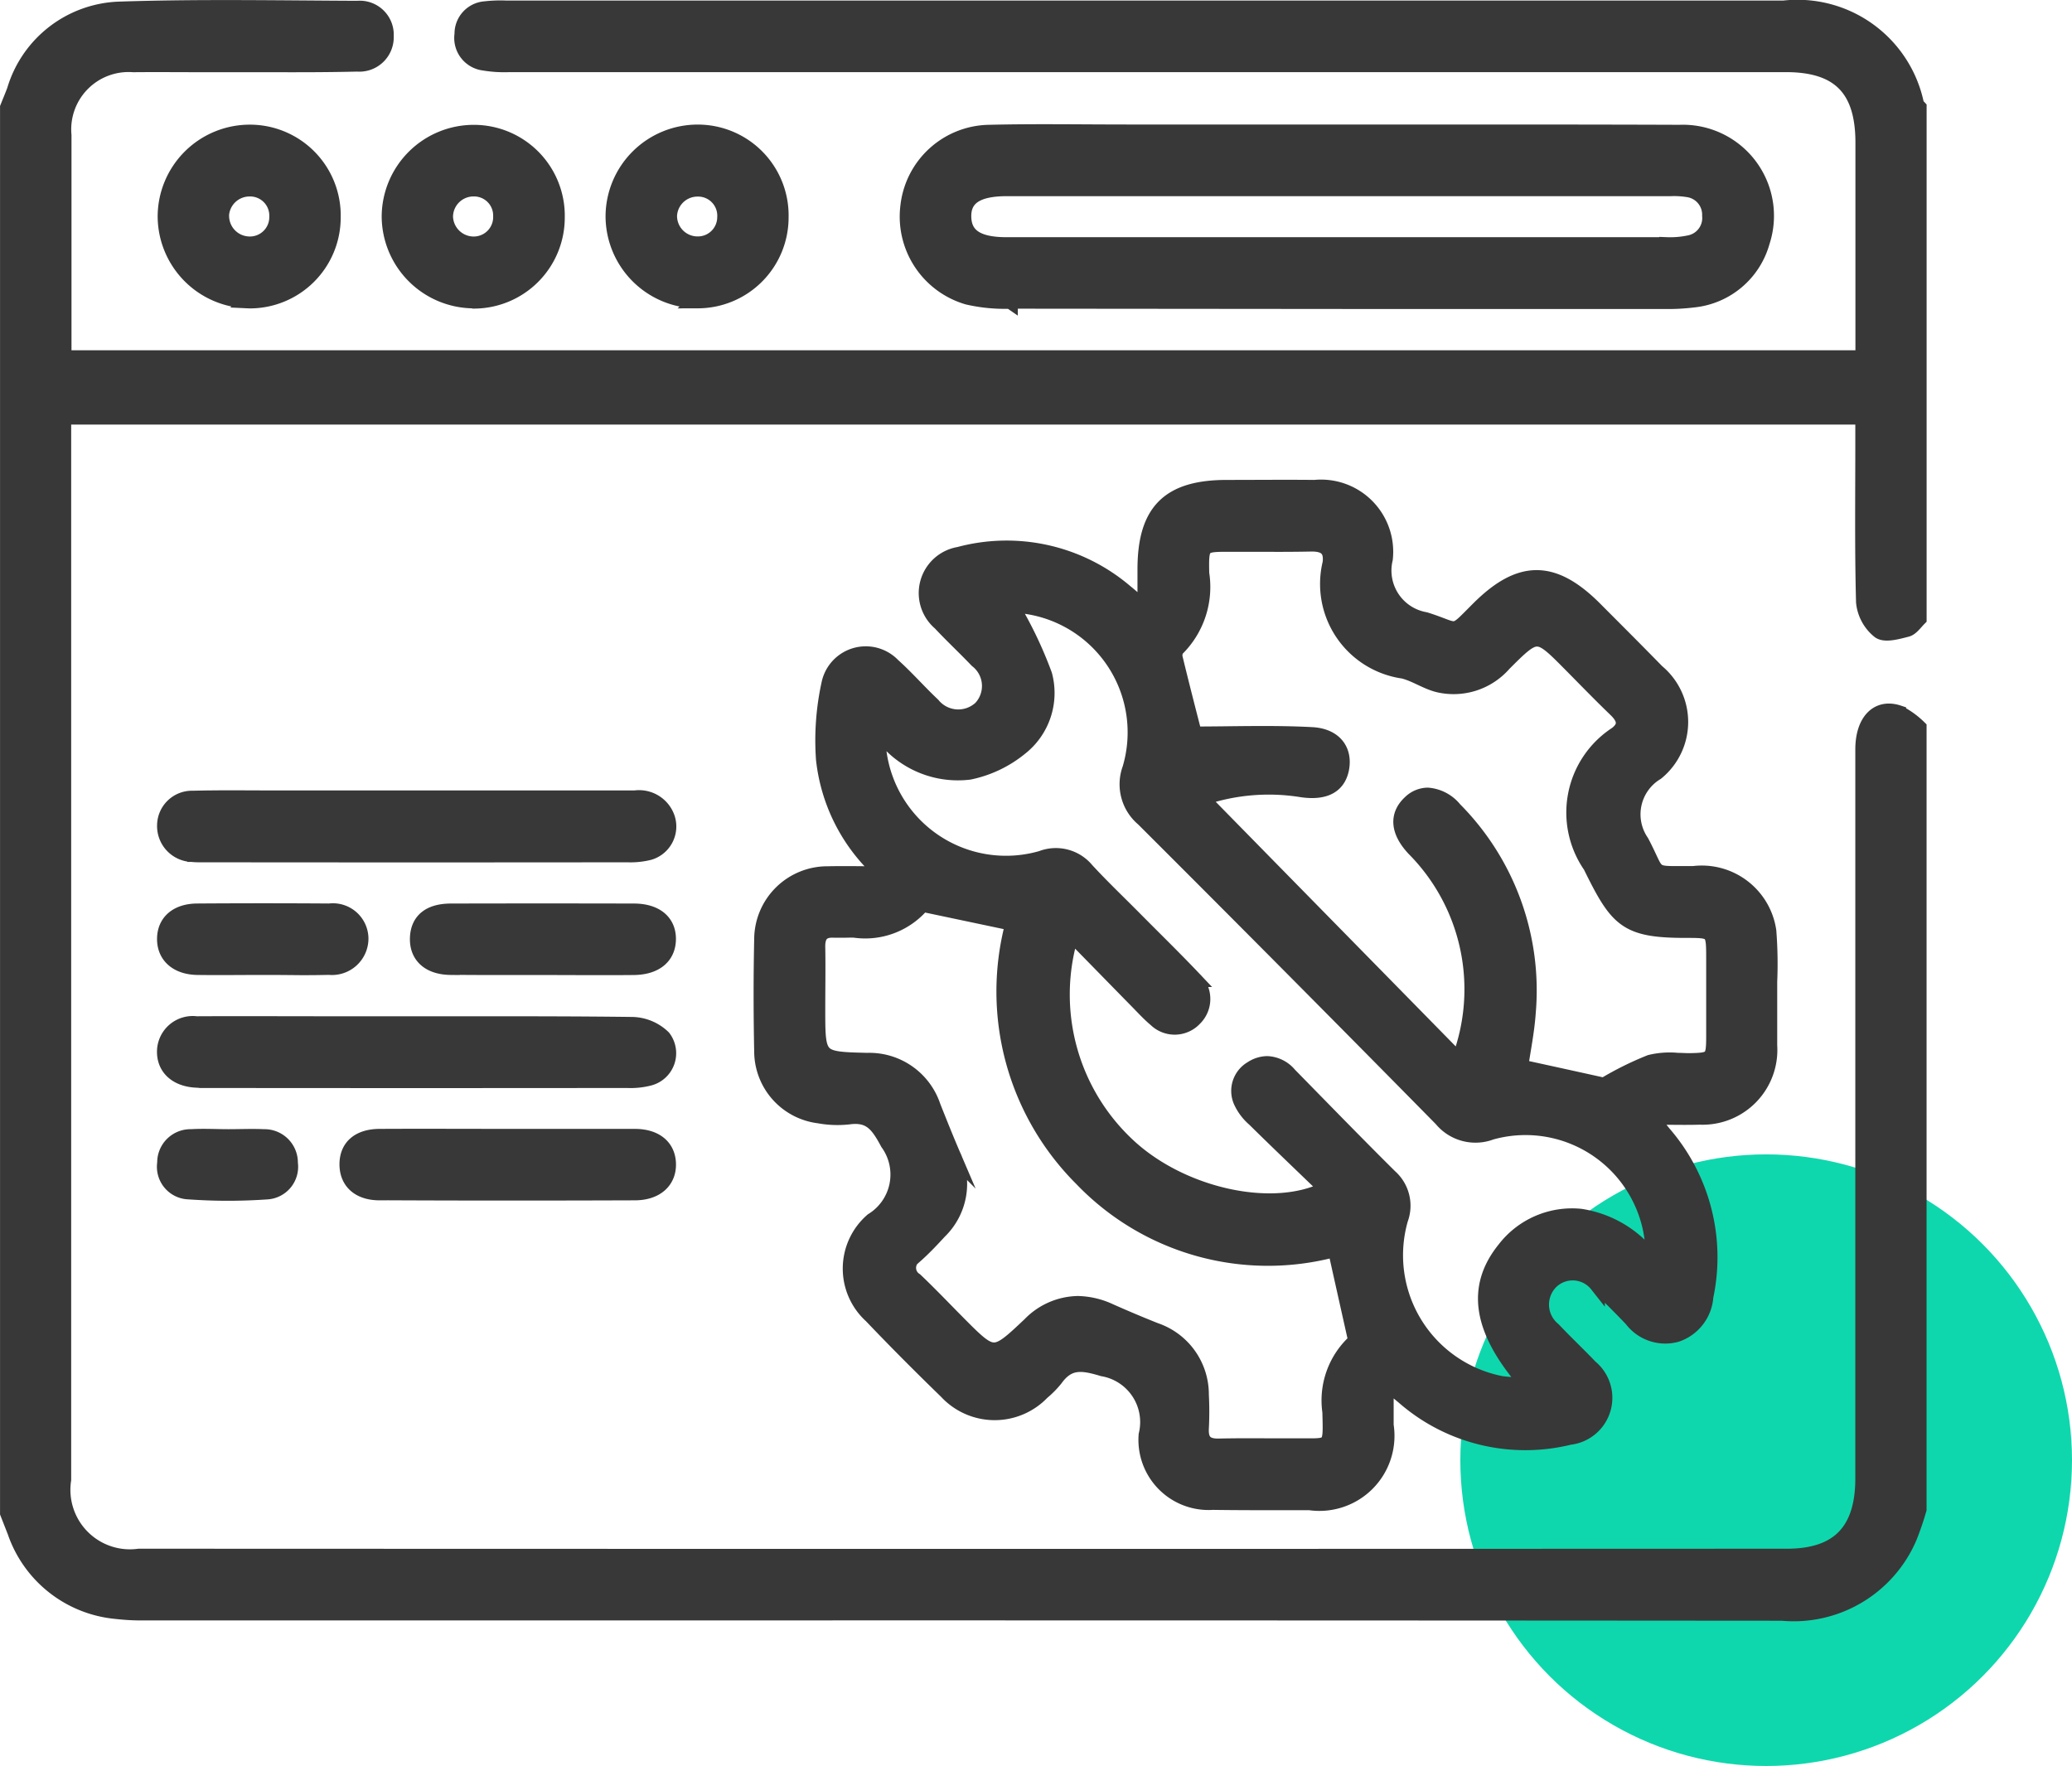
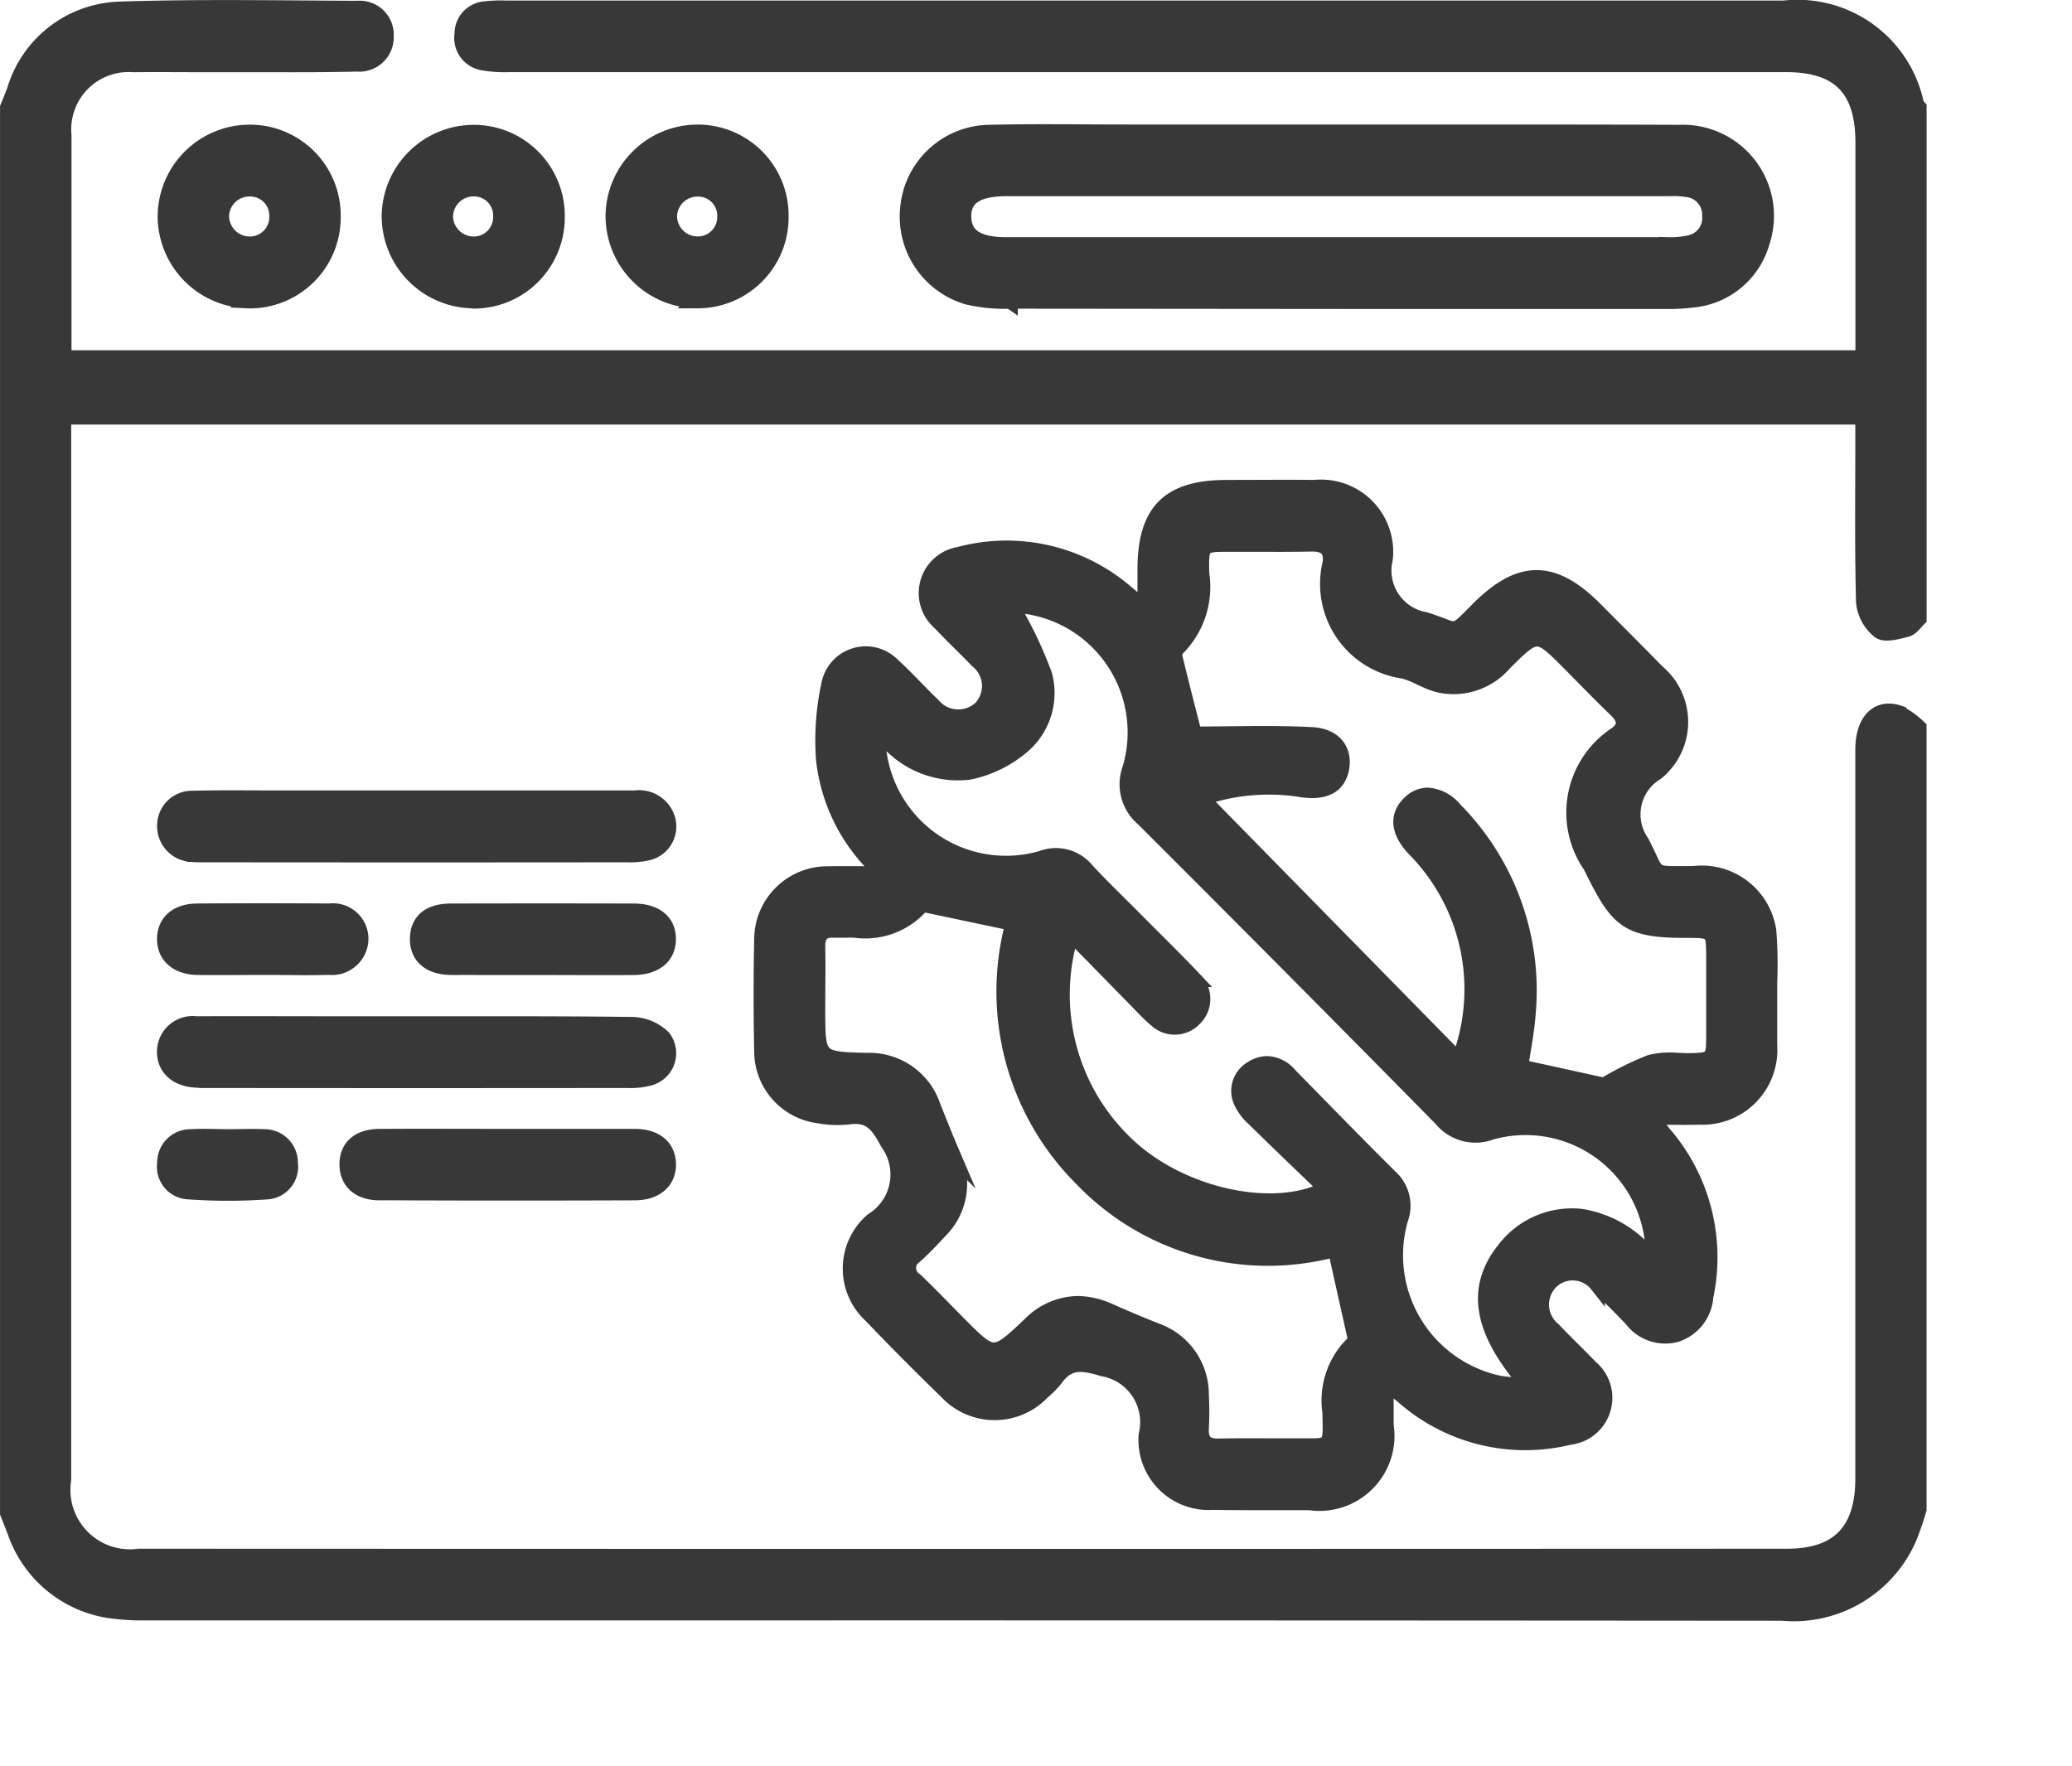
<svg xmlns="http://www.w3.org/2000/svg" width="54.199" height="46.199" viewBox="0 0 54.199 46.199">
  <g id="_07" data-name="07" transform="translate(-306.801 -3581.801)">
-     <circle id="Ellipse_1345" data-name="Ellipse 1345" cx="8" cy="8" r="8" transform="translate(345 3612)" fill="#0fd7ad" />
    <path id="Union_759" data-name="Union 759" d="M-9383.587-16849q-15.05-.012-30.1-.008h-12.733a5.686,5.686,0,0,1-.729-.037,3.1,3.1,0,0,1-2.657-2.082l-.192-.49v-36.771c.06-.15.121-.295.178-.445a2.966,2.966,0,0,1,2.771-2.125c2.064-.068,4.133-.029,6.2-.02a.689.689,0,0,1,.749.725.7.7,0,0,1-.755.727c-.751.018-1.5.018-2.253.016-.274,0-.549,0-.822,0h-.966c-.605,0-1.212-.006-1.817,0a1.7,1.7,0,0,0-1.816,1.85c0,1.9,0,3.8,0,5.7a.738.738,0,0,0,.031.125h47.033v-.523q0-2.555,0-5.109c0-1.41-.627-2.045-2.019-2.045q-16.695,0-33.391,0a3.274,3.274,0,0,1-.679-.043.657.657,0,0,1-.556-.75.649.649,0,0,1,.6-.66,3.5,3.5,0,0,1,.536-.02q16.718,0,33.438,0a3.178,3.178,0,0,1,3.469,2.529c.009.025.043.045.064.068v13.371c-.1.1-.2.248-.315.279-.239.061-.572.158-.723.045a1.105,1.105,0,0,1-.408-.754c-.038-1.422-.018-2.848-.019-4.275v-.57h-47.069v.523q0,13.641,0,27.279a1.756,1.756,0,0,0,1.97,2.006q21.555.009,43.111,0c1.349,0,1.988-.668,1.988-2.037q0-9.533,0-19.072c0-.734.379-1.139.929-.957a2.122,2.122,0,0,1,.535.385v20.449a7.693,7.693,0,0,1-.25.732,3.291,3.291,0,0,1-3.333,1.984Zm-14.889-2.9a1.635,1.635,0,0,1-1.739-1.762,1.417,1.417,0,0,0-1.139-1.732c-.548-.166-.9-.207-1.242.268a2.46,2.46,0,0,1-.344.348,1.715,1.715,0,0,1-2.5-.02c-.667-.648-1.325-1.307-1.966-1.98a1.663,1.663,0,0,1,.027-2.492,1.412,1.412,0,0,0,.405-2.029c-.262-.488-.464-.762-1.029-.684a2.668,2.668,0,0,1-.777-.029,1.7,1.7,0,0,1-1.491-1.676c-.02-.982-.021-1.967,0-2.949a1.716,1.716,0,0,1,1.733-1.7c.414-.01.829,0,1.243,0l.04-.15a4.65,4.65,0,0,1-1.4-2.852,6.932,6.932,0,0,1,.146-1.986.98.98,0,0,1,1.663-.465c.363.326.689.7,1.043,1.033a.867.867,0,0,0,1.26.086.852.852,0,0,0-.1-1.256c-.317-.332-.651-.643-.963-.977a1.023,1.023,0,0,1,.494-1.789,4.788,4.788,0,0,1,4.351.98c.114.092.223.189.335.285a.928.928,0,0,0,.181,0v-.875c0-1.521.619-2.141,2.138-2.141.765,0,1.529-.008,2.294,0a1.688,1.688,0,0,1,1.847,1.867,1.306,1.306,0,0,0,1.045,1.59c.92.287.672.441,1.395-.281,1.091-1.09,1.957-1.09,3.049.008.541.543,1.085,1.086,1.621,1.635a1.707,1.707,0,0,1-.014,2.637,1.276,1.276,0,0,0-.393,1.814c.443.838.238.834,1.038.832h.32a1.768,1.768,0,0,1,1.971,1.5,11.11,11.11,0,0,1,.023,1.326c0,.557,0,1.113,0,1.67a1.756,1.756,0,0,1-1.827,1.869c-.384.012-.768,0-1.277,0,.168.217.248.324.334.43a4.945,4.945,0,0,1,1.1,4.266,1.128,1.128,0,0,1-.763.99,1.1,1.1,0,0,1-1.175-.4c-.294-.307-.592-.607-.9-.9a.818.818,0,0,0-1.213-.08.85.85,0,0,0,.066,1.26c.314.334.648.646.962.977a1.036,1.036,0,0,1-.54,1.832,4.831,4.831,0,0,1-4.337-1.055c-.11-.092-.22-.182-.463-.385,0,.467,0,.8,0,1.129a1.764,1.764,0,0,1-2,2.021c-.5,0-1,0-1.5,0C-9397.783-16851.893-9398.129-16851.895-9398.476-16851.9Zm-2.716-5.008c.4.178.806.35,1.214.512a1.769,1.769,0,0,1,1.2,1.684q.023.445,0,.885c-.016.34.131.469.464.461.438-.01.878-.008,1.315-.006.229,0,.458,0,.687,0h.226c.725.006.7.012.677-.893a2.083,2.083,0,0,1,.677-1.855c-.186-.83-.356-1.59-.536-2.4a6.742,6.742,0,0,1-6.632-1.842,6.913,6.913,0,0,1-1.8-6.684l-2.371-.5a1.953,1.953,0,0,1-1.771.678c-.09-.006-.181,0-.271,0s-.178,0-.266,0c-.315-.018-.438.131-.433.441.01.541,0,1.08,0,1.623,0,1.311,0,1.318,1.3,1.348a1.756,1.756,0,0,1,1.721,1.205c.169.426.339.85.519,1.27a1.73,1.73,0,0,1-.354,1.992c-.2.217-.4.43-.621.627a.384.384,0,0,0-.01.656c.378.359.739.738,1.106,1.109.941.947.942.949,1.893.051a1.787,1.787,0,0,1,1.251-.549A2.075,2.075,0,0,1-9401.191-16856.908Zm4.7-6.191c.883.9,1.756,1.8,2.649,2.686a1.011,1.011,0,0,1,.278,1.105,3.423,3.423,0,0,0,2.637,4.307,5.113,5.113,0,0,0,.7.039c-1.25-1.422-1.431-2.547-.61-3.561a2.224,2.224,0,0,1,1.98-.854,2.862,2.862,0,0,1,1.9,1.166,3.34,3.34,0,0,0-4.235-3.371,1.151,1.151,0,0,1-1.3-.344q-3.882-3.943-7.8-7.854a1.179,1.179,0,0,1-.348-1.309,3.333,3.333,0,0,0-3.113-4.283,10.705,10.705,0,0,1,.878,1.83,1.823,1.823,0,0,1-.638,1.908,3.089,3.089,0,0,1-1.327.631,2.469,2.469,0,0,1-2.4-1.15c.015.311.007.469.031.621a3.353,3.353,0,0,0,4.254,2.789,1.04,1.04,0,0,1,1.179.309c.4.434.825.838,1.239,1.256.527.533,1.066,1.057,1.58,1.6a.71.71,0,0,1,.007,1.018.708.708,0,0,1-1.011.031c-.187-.156-.353-.342-.524-.514-.557-.568-1.112-1.137-1.691-1.727a5.4,5.4,0,0,0,1.546,5.6c1.4,1.26,3.748,1.777,5.132,1.072-.644-.623-1.269-1.217-1.884-1.824a1.363,1.363,0,0,1-.35-.461.672.672,0,0,1,.275-.859.76.76,0,0,1,.407-.129A.8.8,0,0,1-9396.49-16863.1Zm4.328-6.936a6.717,6.717,0,0,1,1.938,5.314c-.034.5-.135.986-.2,1.436.768.168,1.508.33,2.184.48a8.271,8.271,0,0,1,1.207-.6,2.147,2.147,0,0,1,.721-.051c.1,0,.2.008.3.008.607-.01.644-.039.645-.633q0-1,0-2.014c0-.768,0-.768-.739-.768-1.565,0-1.788-.271-2.484-1.686a2.446,2.446,0,0,1,.675-3.443c.279-.211.216-.424-.018-.648-.4-.385-.785-.783-1.176-1.178-.874-.883-.882-.889-1.751-.02a1.743,1.743,0,0,1-1.68.559c-.328-.07-.624-.287-.951-.367a2.3,2.3,0,0,1-1.91-2.824c.048-.395-.16-.51-.523-.5-.482.01-.964.008-1.446.006-.218,0-.436,0-.652,0-.747,0-.759,0-.744.764a2.27,2.27,0,0,1-.648,1.973.307.307,0,0,0-.043.252c.171.705.352,1.408.5,1.982,1.016,0,2.049-.039,3.078.016.6.033.866.418.769.9-.093.447-.448.619-1.034.535a5.4,5.4,0,0,0-2.624.225c2.278,2.324,4.506,4.592,6.733,6.863a5.225,5.225,0,0,0-1.173-5.547c-.423-.453-.453-.873-.1-1.2a.668.668,0,0,1,.457-.193A1,1,0,0,1-9392.162-16870.035Zm-33.107,10.012a.653.653,0,0,1-.616-.752.671.671,0,0,1,.689-.684c.324-.02.65,0,.976,0,.309,0,.618-.014.927,0a.674.674,0,0,1,.688.688.656.656,0,0,1-.62.75c-.339.023-.681.035-1.022.035S-9424.931-16860-9425.27-16860.023Zm5,.025c-.538,0-.847-.289-.848-.74s.3-.725.848-.729c1.137-.006,2.273,0,3.411,0,1.088,0,2.177,0,3.265,0,.541,0,.863.27.878.705.015.457-.319.764-.878.764q-1.668.006-3.338.006T-9420.271-16860Zm-4.793-2.947c-.521-.025-.844-.324-.828-.768a.735.735,0,0,1,.831-.7c1.138-.006,2.276,0,3.415,0h2.342q.713,0,1.429,0c1.41,0,2.821,0,4.23.018a1.2,1.2,0,0,1,.795.34.672.672,0,0,1-.366,1.059,1.957,1.957,0,0,1-.577.059q-5.512.006-11.026,0l-.144,0C-9425-16862.943-9425.03-16862.943-9425.064-16862.945Zm1.72-2.949c-.567,0-1.135.008-1.7,0-.525-.012-.849-.3-.847-.744s.324-.723.854-.725q1.729-.012,3.453,0a.73.73,0,0,1,.823.707.755.755,0,0,1-.831.76c-.235.006-.471.008-.706.008C-9422.648-16865.891-9423-16865.895-9423.345-16865.895Zm4.935,0c-.566-.006-.883-.3-.867-.768.016-.453.313-.7.875-.7q2.391-.006,4.783,0c.57,0,.905.281.9.734s-.337.732-.908.736c-.8.008-1.595,0-2.392,0l-1.436,0C-9417.771-16865.893-9418.091-16865.893-9418.41-16865.9Zm-6.8-2.957a.74.74,0,0,1-.681-.762.713.713,0,0,1,.736-.7c.7-.018,1.4-.008,2.1-.008h3.806c1.887,0,3.773,0,5.66,0a.78.78,0,0,1,.844.521.707.707,0,0,1-.469.9,2.025,2.025,0,0,1-.576.059q-5.514.006-11.027,0l-.183,0A1.826,1.826,0,0,1-9425.212-16868.854Zm21.434-14.471a4.312,4.312,0,0,1-1.112-.107,2.191,2.191,0,0,1-1.561-2.369,2.171,2.171,0,0,1,2.12-1.936c1.2-.029,2.407-.008,3.611-.008h5.516q1.368,0,2.736,0c2.065,0,4.13,0,6.2.008a2.183,2.183,0,0,1,2.159,2.867,2.083,2.083,0,0,1-1.8,1.512,5.44,5.44,0,0,1-.778.039l-8.252,0Q-9399.365-16883.32-9403.778-16883.324Zm-.088-2.945c-.786,0-1.144.24-1.129.752.016.494.365.721,1.122.721q8.637,0,17.272,0a2.4,2.4,0,0,0,.581-.049.663.663,0,0,0,.542-.715.664.664,0,0,0-.581-.684,2.277,2.277,0,0,0-.448-.025h-.087q-4.318,0-8.636,0l-5.758,0Zm-19.849,2.934a2.215,2.215,0,0,1-2.163-2.205,2.21,2.21,0,0,1,2.215-2.2,2.176,2.176,0,0,1,2.173,2.229,2.178,2.178,0,0,1-2.183,2.178Zm-.694-2.207a.74.74,0,0,0,.705.727.707.707,0,0,0,.746-.721.7.7,0,0,0-.691-.725.111.111,0,0,0-.025,0A.737.737,0,0,0-9424.409-16885.543Zm6.557,2.207a2.216,2.216,0,0,1-2.166-2.2,2.21,2.21,0,0,1,2.213-2.2,2.178,2.178,0,0,1,2.176,2.227,2.18,2.18,0,0,1-2.185,2.18Zm-.7-2.2a.742.742,0,0,0,.711.721.709.709,0,0,0,.739-.729.7.7,0,0,0-.7-.719.06.06,0,0,0-.019,0A.736.736,0,0,0-9418.549-16885.535Zm6.56,2.2a2.216,2.216,0,0,1-2.17-2.2,2.21,2.21,0,0,1,2.208-2.207,2.176,2.176,0,0,1,2.18,2.221,2.178,2.178,0,0,1-2.184,2.186Zm-.7-2.223a.736.736,0,0,0,.736.742.705.705,0,0,0,.715-.7.7.7,0,0,0-.676-.742l-.042,0A.735.735,0,0,0-9412.689-16885.559Z" transform="translate(9737 20473)" fill="#383838" stroke="#383838" stroke-miterlimit="10" stroke-width="0.4" />
  </g>
</svg>